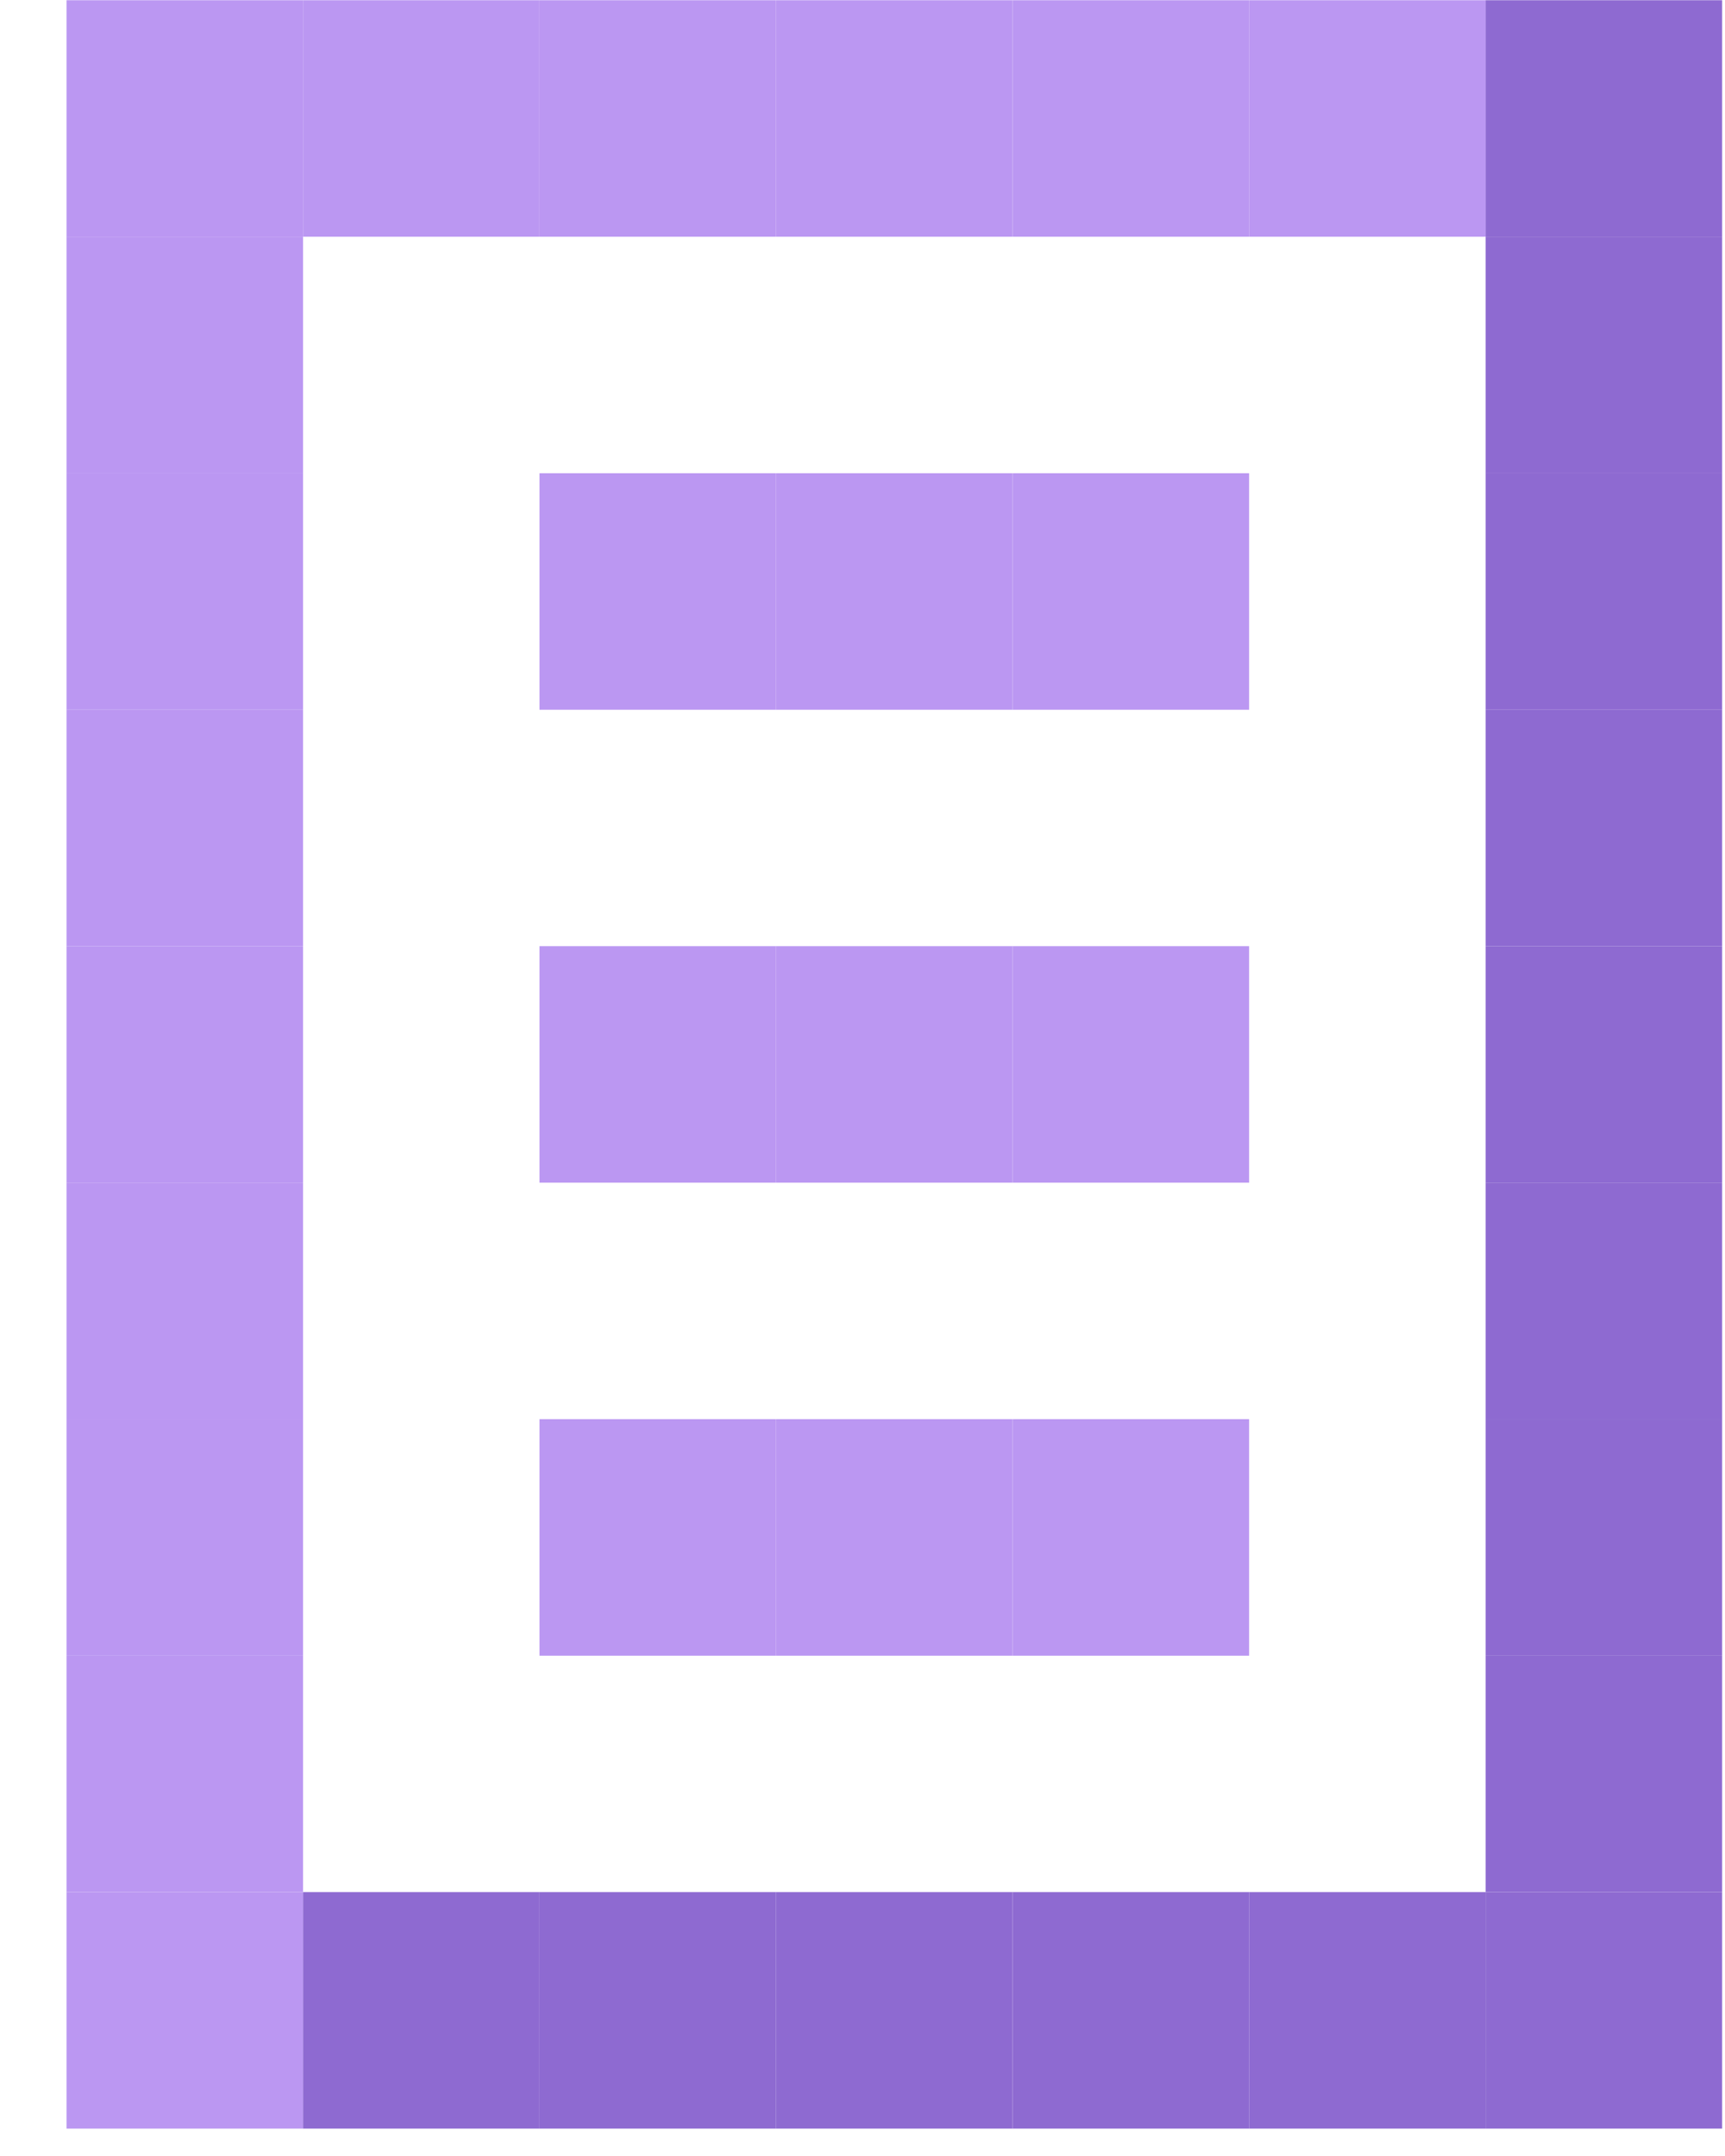
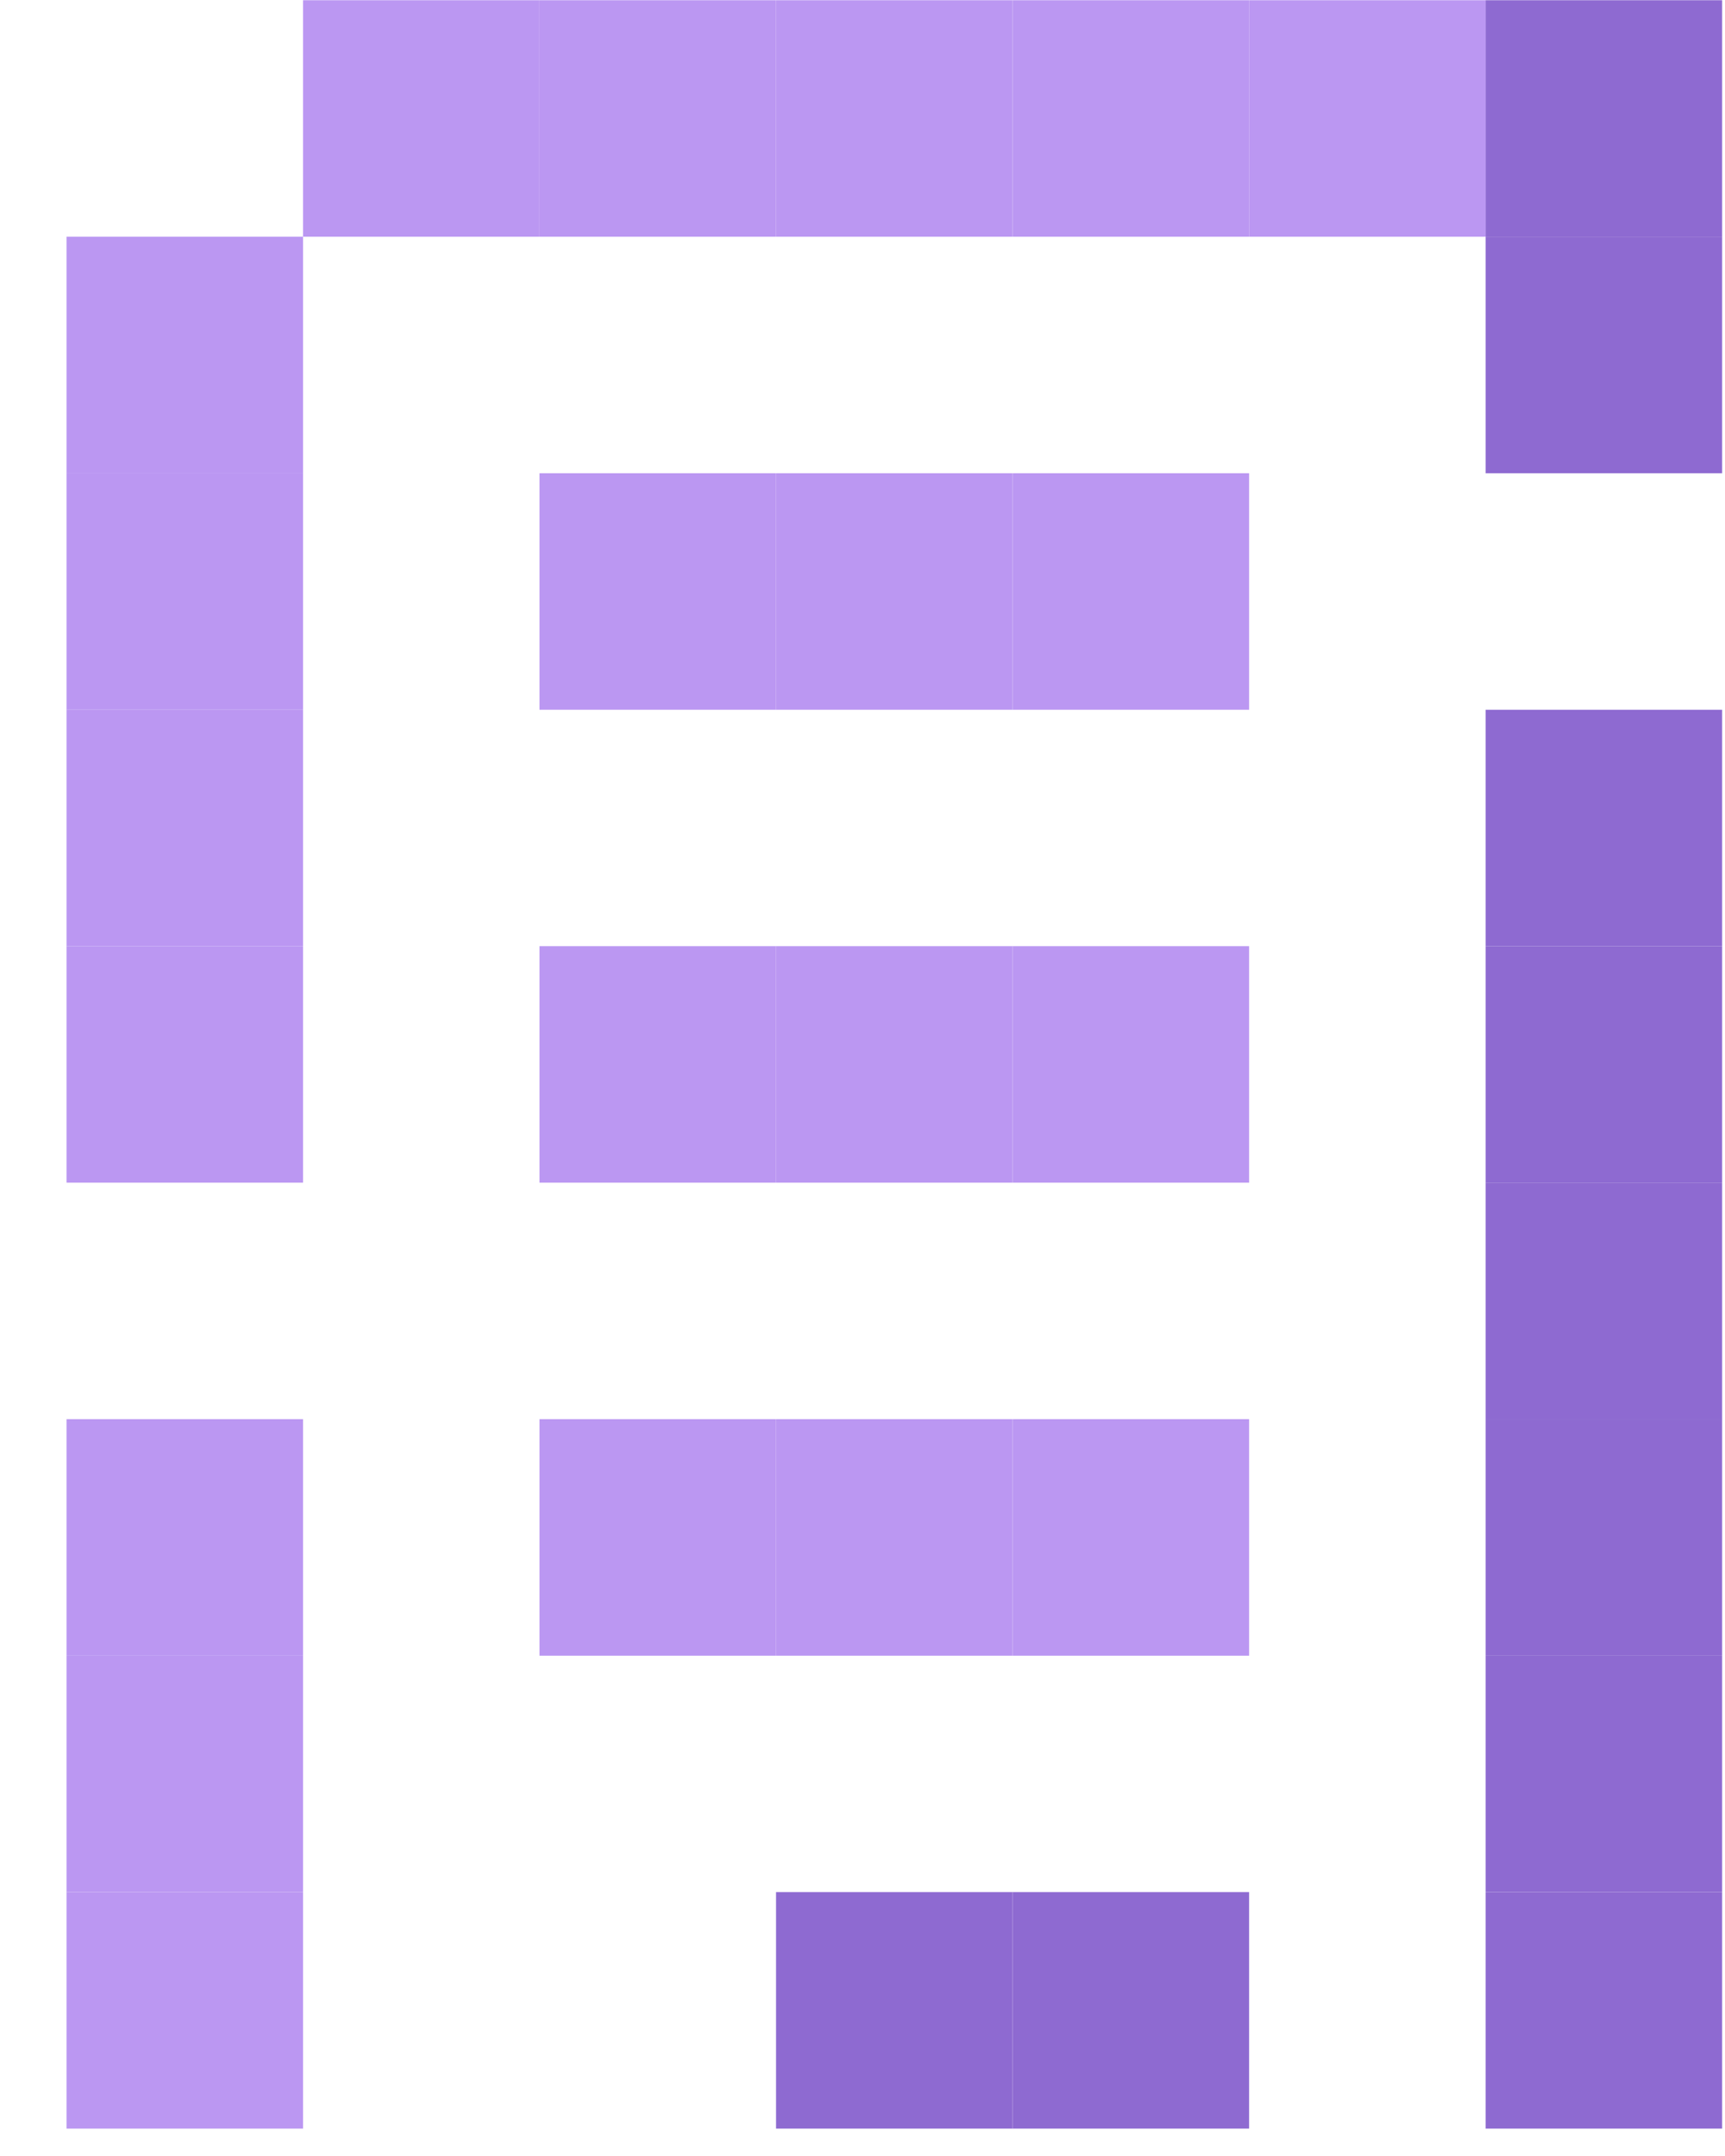
<svg xmlns="http://www.w3.org/2000/svg" width="16" height="20" viewBox="0 0 16 20" fill="none">
-   <path d="M0.617 0.002H2.811V2.196H0.617V0.002Z" fill="#BB97F2" />
  <path d="M0.617 17.552H2.811V19.746H0.617V17.552Z" fill="#BB97F2" />
  <path d="M0.617 17.552L0.617 15.359H2.811L2.811 17.552H0.617Z" fill="#BB97F2" />
  <path d="M13.78 17.552V15.359H15.973V17.552H13.78Z" fill="#8E6AD1" />
  <path d="M2.811 0.002H5.004V2.196H2.811V0.002Z" fill="#BB97F2" />
-   <path d="M2.811 17.552H5.004V19.746H2.811V17.552Z" fill="#8E6AD1" />
  <path d="M0.617 15.359V13.165H2.811V15.359H0.617Z" fill="#BB97F2" />
  <path d="M13.78 15.359V13.165H15.973V15.359H13.78Z" fill="#8E6AD1" />
  <path d="M5.004 0.002H7.198V2.196H5.004V0.002Z" fill="#BB97F2" />
-   <path d="M5.004 17.552H7.198V19.746H5.004V17.552Z" fill="#8E6AD1" />
+   <path d="M5.004 17.552V19.746H5.004V17.552Z" fill="#8E6AD1" />
  <path d="M5.004 4.39H7.198V6.584H5.004V4.39Z" fill="#BB97F2" />
  <path d="M5.004 8.777H7.198V10.971H5.004V8.777Z" fill="#BB97F2" />
  <path d="M5.004 13.165H7.198V15.359H5.004V13.165Z" fill="#BB97F2" />
-   <path d="M0.617 13.165V10.971H2.811V13.165H0.617Z" fill="#BB97F2" />
  <path d="M13.78 13.165V10.971H15.973V13.165H13.78Z" fill="#8E6AD1" />
  <path d="M7.198 0.002H9.392V2.196H7.198V0.002Z" fill="#BB97F2" />
  <path d="M7.198 17.552H9.392V19.746H7.198V17.552Z" fill="#8E6AD1" />
  <path d="M7.198 4.39H9.392V6.584H7.198V4.39Z" fill="#BB97F2" />
  <path d="M7.198 8.777H9.392V10.971H7.198V8.777Z" fill="#BB97F2" />
  <path d="M7.198 13.165H9.392V15.359H7.198V13.165Z" fill="#BB97F2" />
  <path d="M0.617 10.971V8.777H2.811V10.971H0.617Z" fill="#BB97F2" />
  <path d="M13.78 10.971V8.777H15.973V10.971H13.78Z" fill="#8E6AD1" />
  <path d="M9.392 0.002H11.586V2.196H9.392V0.002Z" fill="#BB97F2" />
  <path d="M9.392 17.552H11.586V19.746H9.392V17.552Z" fill="#8E6AD1" />
  <path d="M9.392 4.39H11.586V6.584H9.392V4.39Z" fill="#BB97F2" />
  <path d="M9.392 8.777H11.586V10.971H9.392V8.777Z" fill="#BB97F2" />
  <path d="M9.392 13.165H11.586V15.359H9.392V13.165Z" fill="#BB97F2" />
  <path d="M0.617 8.777V6.584H2.811V8.777H0.617Z" fill="#BB97F2" />
  <path d="M13.78 8.777V6.584H15.973V8.777H13.78Z" fill="#8E6AD1" />
  <path d="M11.586 0.002H13.78V2.196H11.586V0.002Z" fill="#BB97F2" />
-   <path d="M11.586 17.552L13.78 17.552V19.746H11.586V17.552Z" fill="#8E6AD1" />
  <path d="M0.617 6.584V4.39H2.811V6.584H0.617Z" fill="#BB97F2" />
-   <path d="M13.78 6.584V4.39H15.973V6.584H13.78Z" fill="#8E6AD1" />
  <path d="M13.78 0.002H15.973V2.196H13.78V0.002Z" fill="#8E6AD1" />
  <path d="M13.78 17.552H15.973V19.746H13.78V17.552Z" fill="#8E6AD1" />
  <path d="M0.617 4.39L0.617 2.196H2.811L2.811 4.39H0.617Z" fill="#BB97F2" />
  <path d="M13.78 4.39V2.196H15.973V4.39H13.78Z" fill="#8E6AD1" />
</svg>